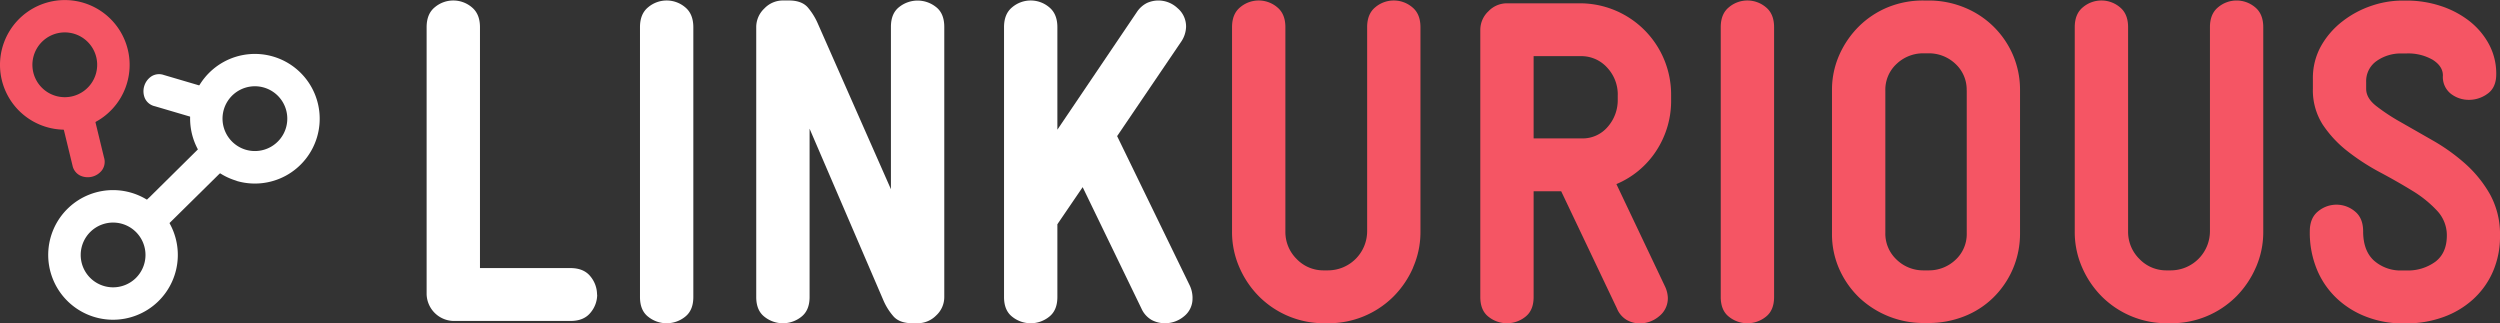
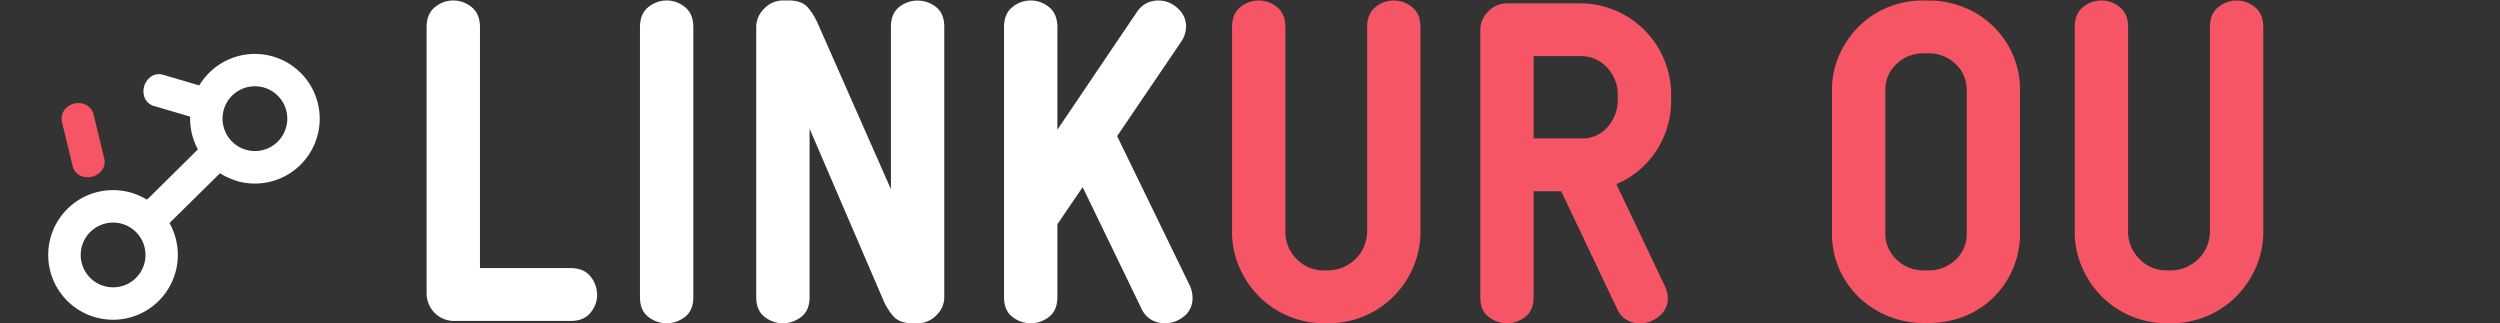
<svg xmlns="http://www.w3.org/2000/svg" viewBox="0 0 784.94 101.49">
  <rect x="0" y="0" width="784.94" height="101.49" fill="#333333" stroke="none" />
  <defs>
    <clipPath id="clip-path" transform="translate(0.09 -1.59)">
      <rect width="785.59" height="274.96" style="fill:none" />
    </clipPath>
  </defs>
  <title>lk_logo-white</title>
  <g id="g10">
    <g id="g12">
      <g style="clip-path:url(#clip-path)">
        <g id="g14">
          <g id="g20">
            <path id="path22" d="M187.41,94.13a8.79,8.79,0,0,1-2.09,5.63q-2.1,2.6-6.28,2.6H142.23A8.64,8.64,0,0,1,133.86,94V10.12q0-4.19,2.6-6.28a9,9,0,0,1,11.55,0q2.6,2.1,2.6,6.28V85.76H179q4.19,0,6.28,2.6a9,9,0,0,1,2.09,5.78" transform="translate(0.09 -1.59)" style="fill:#fff" />
          </g>
          <g id="g24">
            <path id="path26" d="M215,101.06a9.25,9.25,0,0,1-11.55,0q-2.6-2-2.6-6.21V10.12q0-4.19,2.6-6.28a9,9,0,0,1,11.55,0q2.59,2.1,2.6,6.28V94.85q0,4.19-2.6,6.21" transform="translate(0.09 -1.59)" style="fill:#fff" />
          </g>
          <g id="g28">
            <path id="path30" d="M293.86,100.62a8.14,8.14,0,0,1-5.85,2.46h-1.59q-4,0-5.92-2.09a19,19,0,0,1-3.18-5L254.1,42V94.85q0,4.19-2.6,6.21a9.25,9.25,0,0,1-11.55,0q-2.6-2-2.6-6.21V10.12a8,8,0,0,1,2.53-5.85,8,8,0,0,1,5.85-2.53h1.88q4,0,5.92,2.17A20.44,20.44,0,0,1,256.69,9l22.95,52V10q0-4.19,2.6-6.21a9.27,9.27,0,0,1,11.55,0q2.59,2,2.6,6.21V94.85a7.8,7.8,0,0,1-2.53,5.77" transform="translate(0.09 -1.59)" style="fill:#fff" />
          </g>
          <g id="g32">
            <path id="path34" d="M374.33,95.14a7.06,7.06,0,0,1-2.67,5.77,9.26,9.26,0,0,1-6,2.17,8.82,8.82,0,0,1-4.11-1,7.76,7.76,0,0,1-3.25-3.61L339.84,60.35,331.9,72V94.85q0,4.19-2.6,6.21a9.25,9.25,0,0,1-11.55,0q-2.6-2-2.6-6.21V10.12q0-4.19,2.6-6.28a9,9,0,0,1,11.55,0q2.6,2.1,2.6,6.28V42.31l25-37A8.27,8.27,0,0,1,360,2.54a8.64,8.64,0,0,1,3.61-.79,8.75,8.75,0,0,1,6,2.38A7.52,7.52,0,0,1,372.31,10a8.77,8.77,0,0,1-1.59,4.76L350.66,44.33l22.81,46.91a9.2,9.2,0,0,1,.87,3.9" transform="translate(0.09 -1.59)" style="fill:#fff" />
          </g>
          <g id="g132">
            <path id="path134" d="M443.62,85.54a29.66,29.66,0,0,1-6.21,9.17,28.78,28.78,0,0,1-20.5,8.37h-1.3a28.78,28.78,0,0,1-20.35-8.37,29.54,29.54,0,0,1-6.21-9.17,27.49,27.49,0,0,1-2.31-11.19V10.12q0-4.19,2.6-6.28a9,9,0,0,1,11.55,0q2.6,2.09,2.6,6.27V74.23A11.91,11.91,0,0,0,407,82.88a11.6,11.6,0,0,0,8.59,3.6h1.3a12.31,12.31,0,0,0,12.27-12.25V10.11q0-4.17,2.59-6.27a9,9,0,0,1,11.55,0q2.6,2.1,2.6,6.28V74.35a27.55,27.55,0,0,1-2.31,11.19" transform="translate(0.09 -1.59)" style="fill:#f55564" />
          </g>
          <g id="g136">
            <path id="path138" d="M507.85,31.49a12.35,12.35,0,0,0-3.32-8.66,10.9,10.9,0,0,0-8.37-3.61H481.43V45.05h15.16a10.3,10.3,0,0,0,8.08-3.61,12.67,12.67,0,0,0,3.17-8.66V31.49ZM519.9,49a27.71,27.71,0,0,1-12.48,10.39l15.15,31.9a9.21,9.21,0,0,1,1,3.76,7.18,7.18,0,0,1-2.74,5.84,9.34,9.34,0,0,1-6.06,2.24,8.36,8.36,0,0,1-4.11-1.08,7.46,7.46,0,0,1-3.1-3.68L490.09,61.65h-8.66v33.2q0,4.19-2.6,6.21a9.25,9.25,0,0,1-11.54,0q-2.6-2-2.6-6.21V11a8,8,0,0,1,2.53-5.85,8,8,0,0,1,5.85-2.52h22.66a28.64,28.64,0,0,1,28.87,28.87v1.29A28.59,28.59,0,0,1,519.9,49" transform="translate(0.09 -1.59)" style="fill:#f55564" />
          </g>
          <g id="g140">
-             <path id="path142" d="M554.33,101.06a9.25,9.25,0,0,1-11.55,0q-2.59-2-2.6-6.21V10.12q0-4.19,2.6-6.28a9,9,0,0,1,11.55,0q2.6,2.1,2.6,6.28V94.85q0,4.19-2.6,6.21" transform="translate(0.09 -1.59)" style="fill:#f55564" />
-           </g>
+             </g>
          <g id="g144">
            <path id="path146" d="M617.4,30a11,11,0,0,0-3.53-8.36,12.11,12.11,0,0,0-8.59-3.31H604a12.11,12.11,0,0,0-8.59,3.31A11,11,0,0,0,591.86,30V74.67a11.19,11.19,0,0,0,3.53,8.43A12,12,0,0,0,604,86.48h1.3a12.13,12.13,0,0,0,8.59-3.31,11,11,0,0,0,3.53-8.36V30Zm14.51,56a28.07,28.07,0,0,1-6.13,9,27.23,27.23,0,0,1-9.17,5.92,30.45,30.45,0,0,1-11.33,2.09H604A29.39,29.39,0,0,1,583.63,95a28.43,28.43,0,0,1-6.21-8.88,27,27,0,0,1-2.31-11.19V30a27,27,0,0,1,2.31-11.19,29.37,29.37,0,0,1,6.21-9,28.2,28.2,0,0,1,9.17-6A29.09,29.09,0,0,1,604,1.75h1.3a29.49,29.49,0,0,1,11.33,2.17,28,28,0,0,1,15.3,14.94A27.68,27.68,0,0,1,634.15,30V74.79A28.19,28.19,0,0,1,631.91,86" transform="translate(0.09 -1.59)" style="fill:#f55564" />
          </g>
          <g id="g148">
            <path id="path150" d="M708.2,85.54A29.6,29.6,0,0,1,702,94.71a28.78,28.78,0,0,1-20.5,8.37h-1.3a28.78,28.78,0,0,1-20.35-8.37,29.6,29.6,0,0,1-6.21-9.17,27.55,27.55,0,0,1-2.31-11.19V10.12q0-4.19,2.6-6.28a9,9,0,0,1,11.55,0q2.6,2.09,2.6,6.27V74.23a11.91,11.91,0,0,0,3.54,8.65,11.6,11.6,0,0,0,8.59,3.6h1.3a12.31,12.31,0,0,0,12.27-12.25V10.11q0-4.17,2.6-6.27a9,9,0,0,1,11.54,0q2.6,2.1,2.6,6.28V74.35a27.55,27.55,0,0,1-2.31,11.19" transform="translate(0.09 -1.59)" style="fill:#f55564" />
          </g>
          <g id="g152">
-             <path id="path154" d="M784.85,75.65a27.49,27.49,0,0,1-2.24,11.26,25.47,25.47,0,0,1-6.21,8.66,27.8,27.8,0,0,1-9.31,5.56,33.89,33.89,0,0,1-11.69,2h-1.3a31.38,31.38,0,0,1-11-2,28.05,28.05,0,0,1-9.31-5.68,26.14,26.14,0,0,1-6.35-9.07,30.37,30.37,0,0,1-2.31-12.15q0-4.18,2.6-6.28a9,9,0,0,1,11.55,0q2.6,2.1,2.6,6.28,0,6.06,3.39,9.17a12.62,12.62,0,0,0,8.88,3.11h1.3a14.62,14.62,0,0,0,9.1-2.74q3.6-2.74,3.61-8.21a11.26,11.26,0,0,0-3.1-7.85,36.14,36.14,0,0,0-7.8-6.27q-4.69-2.88-10.1-5.76A69.3,69.3,0,0,1,737,49.09a35.68,35.68,0,0,1-7.8-8.36,20,20,0,0,1-3.1-11.32v-3a20.63,20.63,0,0,1,2.6-10.44,25.84,25.84,0,0,1,6.73-7.71,30.86,30.86,0,0,1,9-4.83,30.23,30.23,0,0,1,9.69-1.66h1.3a34.17,34.17,0,0,1,10.71,1.66,29.44,29.44,0,0,1,9,4.69,23.19,23.19,0,0,1,6.22,7.29,19.47,19.47,0,0,1,2.32,9.46q0,4.19-2.7,6.13a9.85,9.85,0,0,1-5.89,1.94,9.21,9.21,0,0,1-5.61-1.87,6.7,6.7,0,0,1-2.55-5.78q0-2.89-3.17-4.91a15.42,15.42,0,0,0-8.37-2h-1.3a13.19,13.19,0,0,0-8,2.38,7.7,7.7,0,0,0-3.25,6.57v2.16q0,2.89,3.1,5.34a61.84,61.84,0,0,0,7.79,5.13l10.11,5.78A60,60,0,0,1,773.95,53a37.92,37.92,0,0,1,7.8,9.67,26,26,0,0,1,3.1,13" transform="translate(0.09 -1.59)" style="fill:#f55564" />
-           </g>
+             </g>
          <g id="g156">
            <path id="path158" d="M68.72,56.24L53.6,71.16q-2.84,2.81-5.32,3A4.29,4.29,0,0,1,44.49,73a4.75,4.75,0,0,1-.94-4,9.85,9.85,0,0,1,3.2-5.38L61.88,48.66q2.84-2.8,5.27-3a4.31,4.31,0,0,1,3.73,1.26,4.78,4.78,0,0,1,1,4q-0.31,2.53-3.15,5.33" transform="translate(0.09 -1.59)" style="fill:#fff" />
          </g>
          <g id="g160">
            <path id="path162" d="M42.44,89a10.17,10.17,0,1,0-14.38-.34A10.19,10.19,0,0,0,42.44,89m7,7.36a20.35,20.35,0,1,1,.69-28.77,20.37,20.37,0,0,1-.69,28.77" transform="translate(0.09 -1.59)" style="fill:#fff" />
          </g>
          <g id="g164">
            <path id="path166" d="M51.44,25.16l13,3.83a4.61,4.61,0,0,1,3.22,2.6,5.49,5.49,0,0,1-2,6.75,4.61,4.61,0,0,1-4.11.44l-13-3.83a4.49,4.49,0,0,1-3.18-2.58,5.64,5.64,0,0,1,2-6.75,4.49,4.49,0,0,1,4.07-.45" transform="translate(0.09 -1.59)" style="fill:#fff" />
          </g>
          <g id="g168">
            <path id="path170" d="M70.18,36A10.17,10.17,0,1,1,77.07,48.6,10.19,10.19,0,0,1,70.18,36m4,22.39A20.35,20.35,0,1,0,60.42,33.11,20.37,20.37,0,0,0,74.21,58.36" transform="translate(0.09 -1.59)" style="fill:#fff" />
          </g>
          <g id="g172">
            <path id="path174" d="M22.65,53.46l-3.2-13.19a4.63,4.63,0,0,1,.64-4.09,5.5,5.5,0,0,1,6.84-1.66,4.63,4.63,0,0,1,2.44,3.34l3.2,13.19a4.49,4.49,0,0,1-.65,4,5.64,5.64,0,0,1-6.84,1.66,4.5,4.5,0,0,1-2.43-3.3" transform="translate(0.09 -1.59)" style="fill:#f55564" />
          </g>
          <g id="g176">
-             <path id="path178" d="M10.37,24.34a10.17,10.17,0,1,0,7.49-12.29,10.19,10.19,0,0,0-7.49,12.29m-9.89,2.4a20.35,20.35,0,1,1,24.57,15,20.37,20.37,0,0,1-24.57-15" transform="translate(0.09 -1.59)" style="fill:#f55564" />
-           </g>
+             </g>
        </g>
      </g>
    </g>
  </g>
</svg>